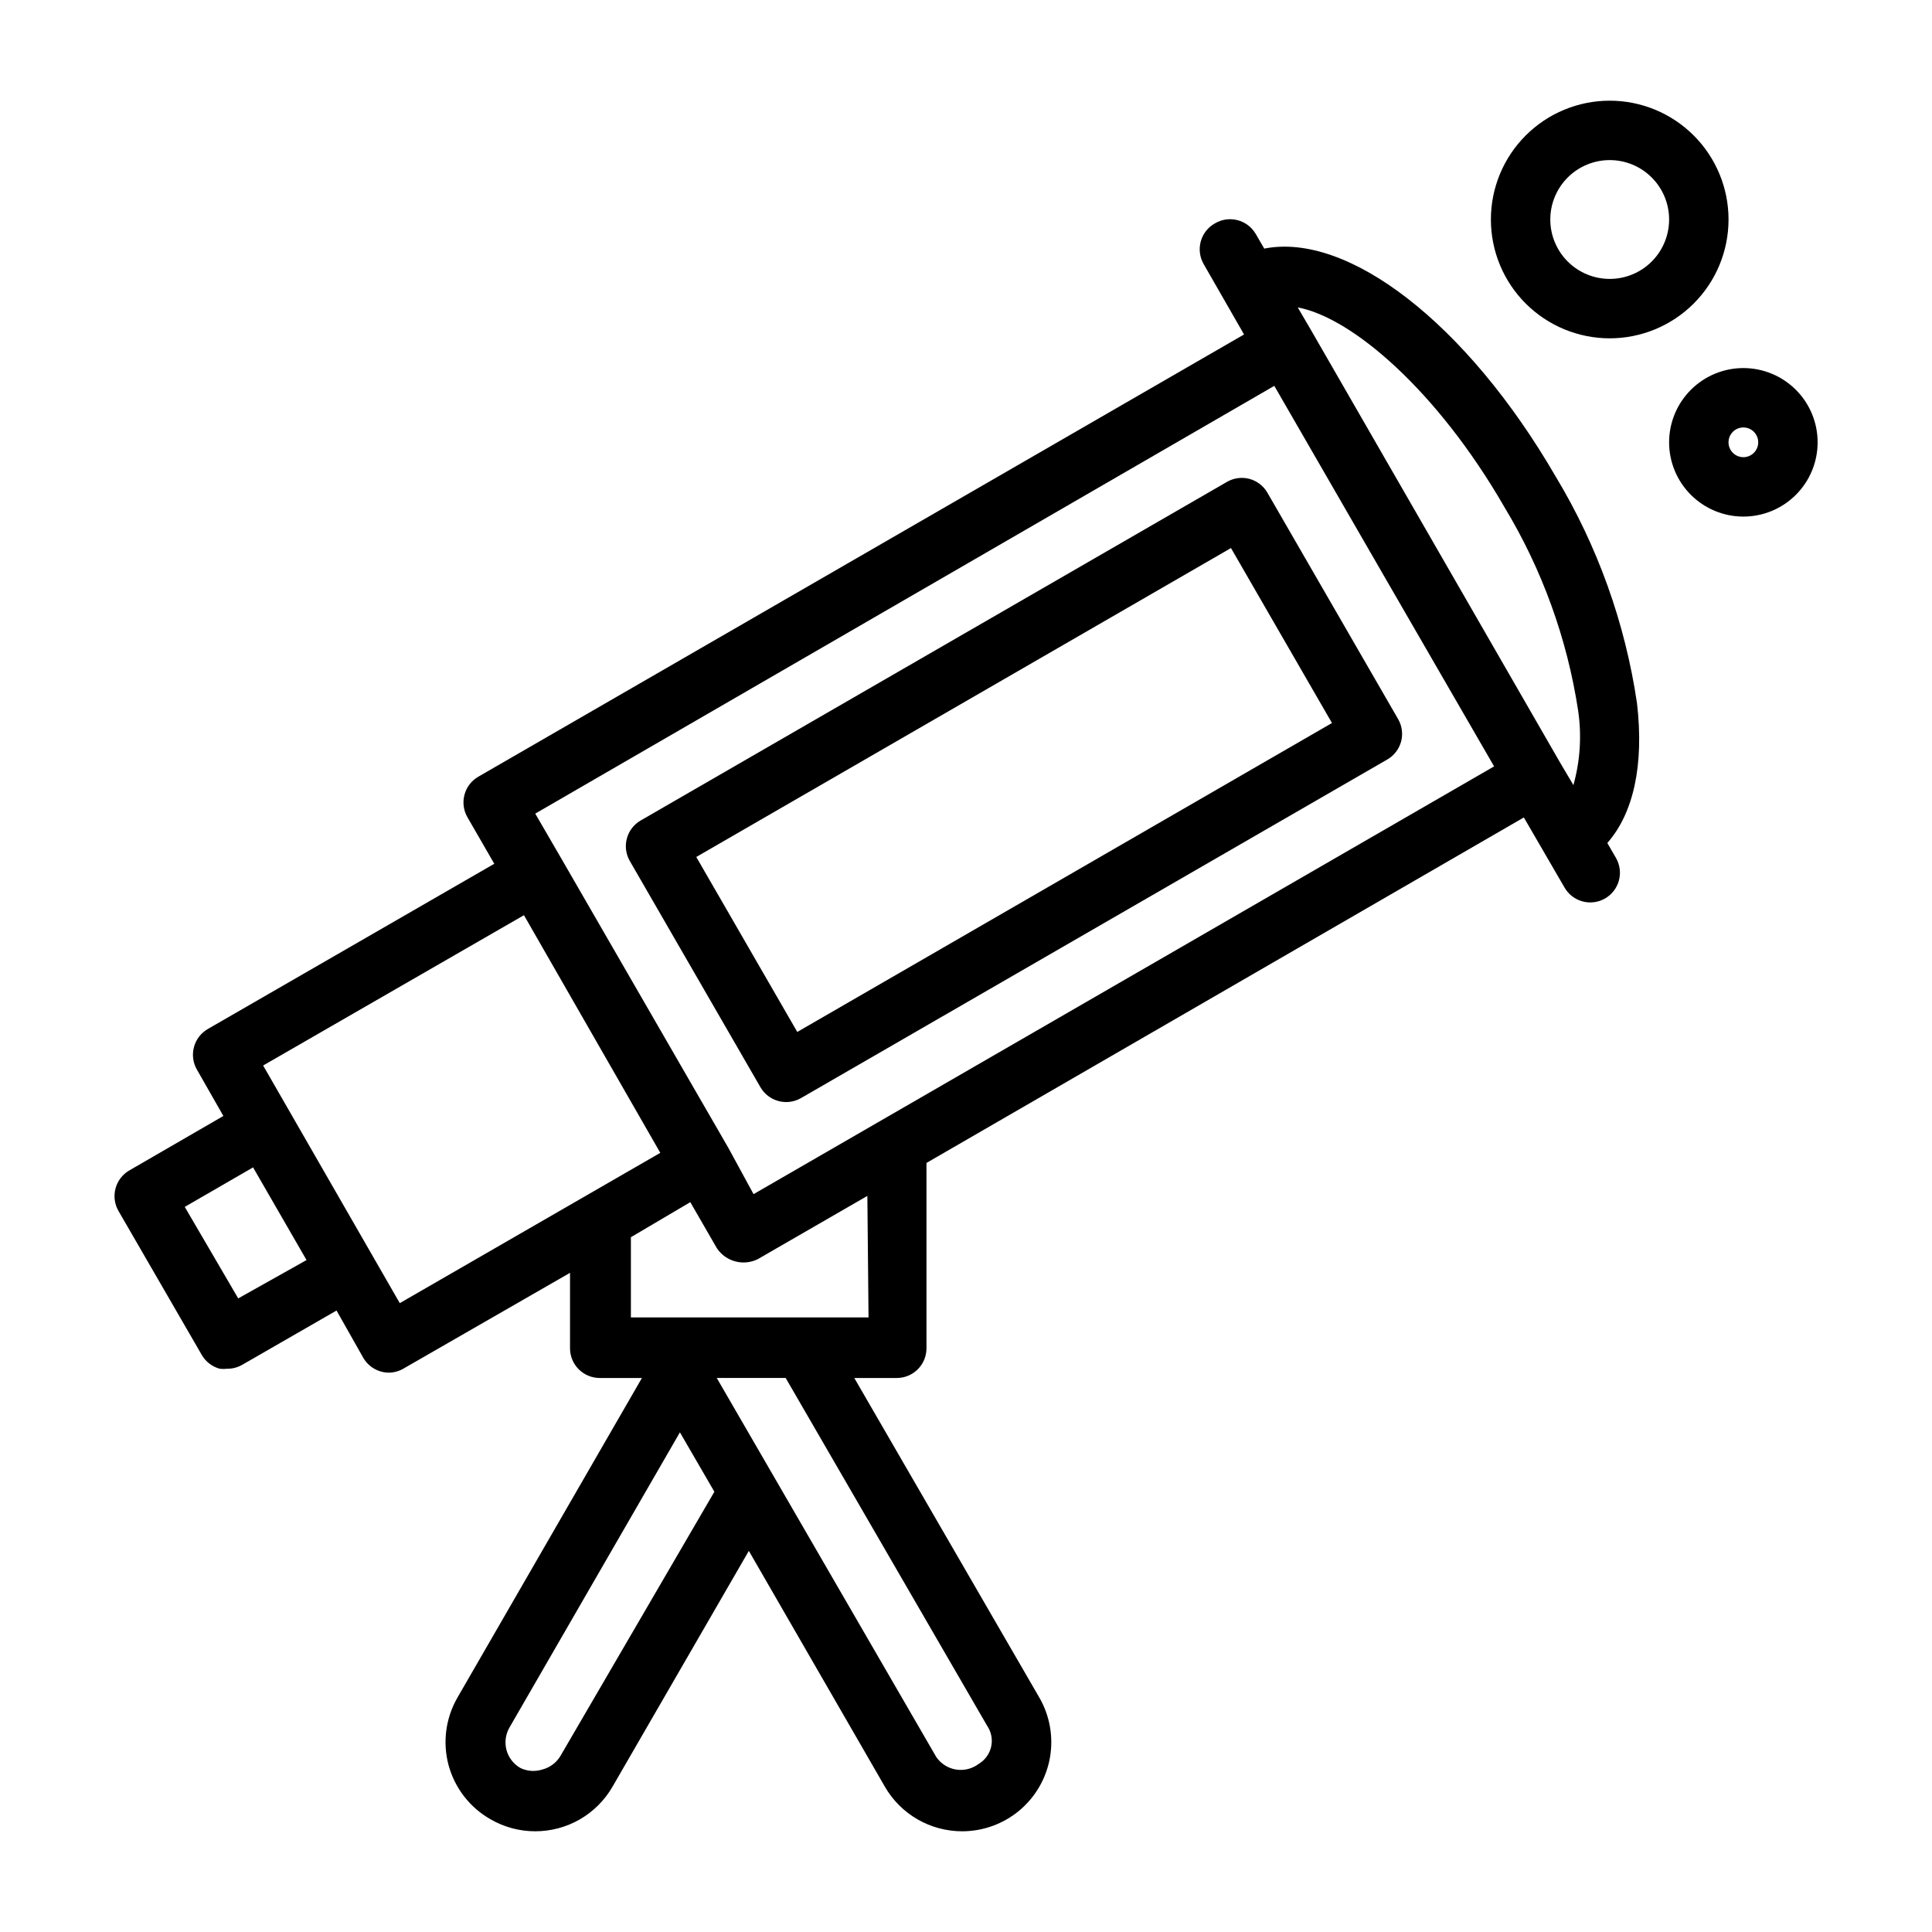
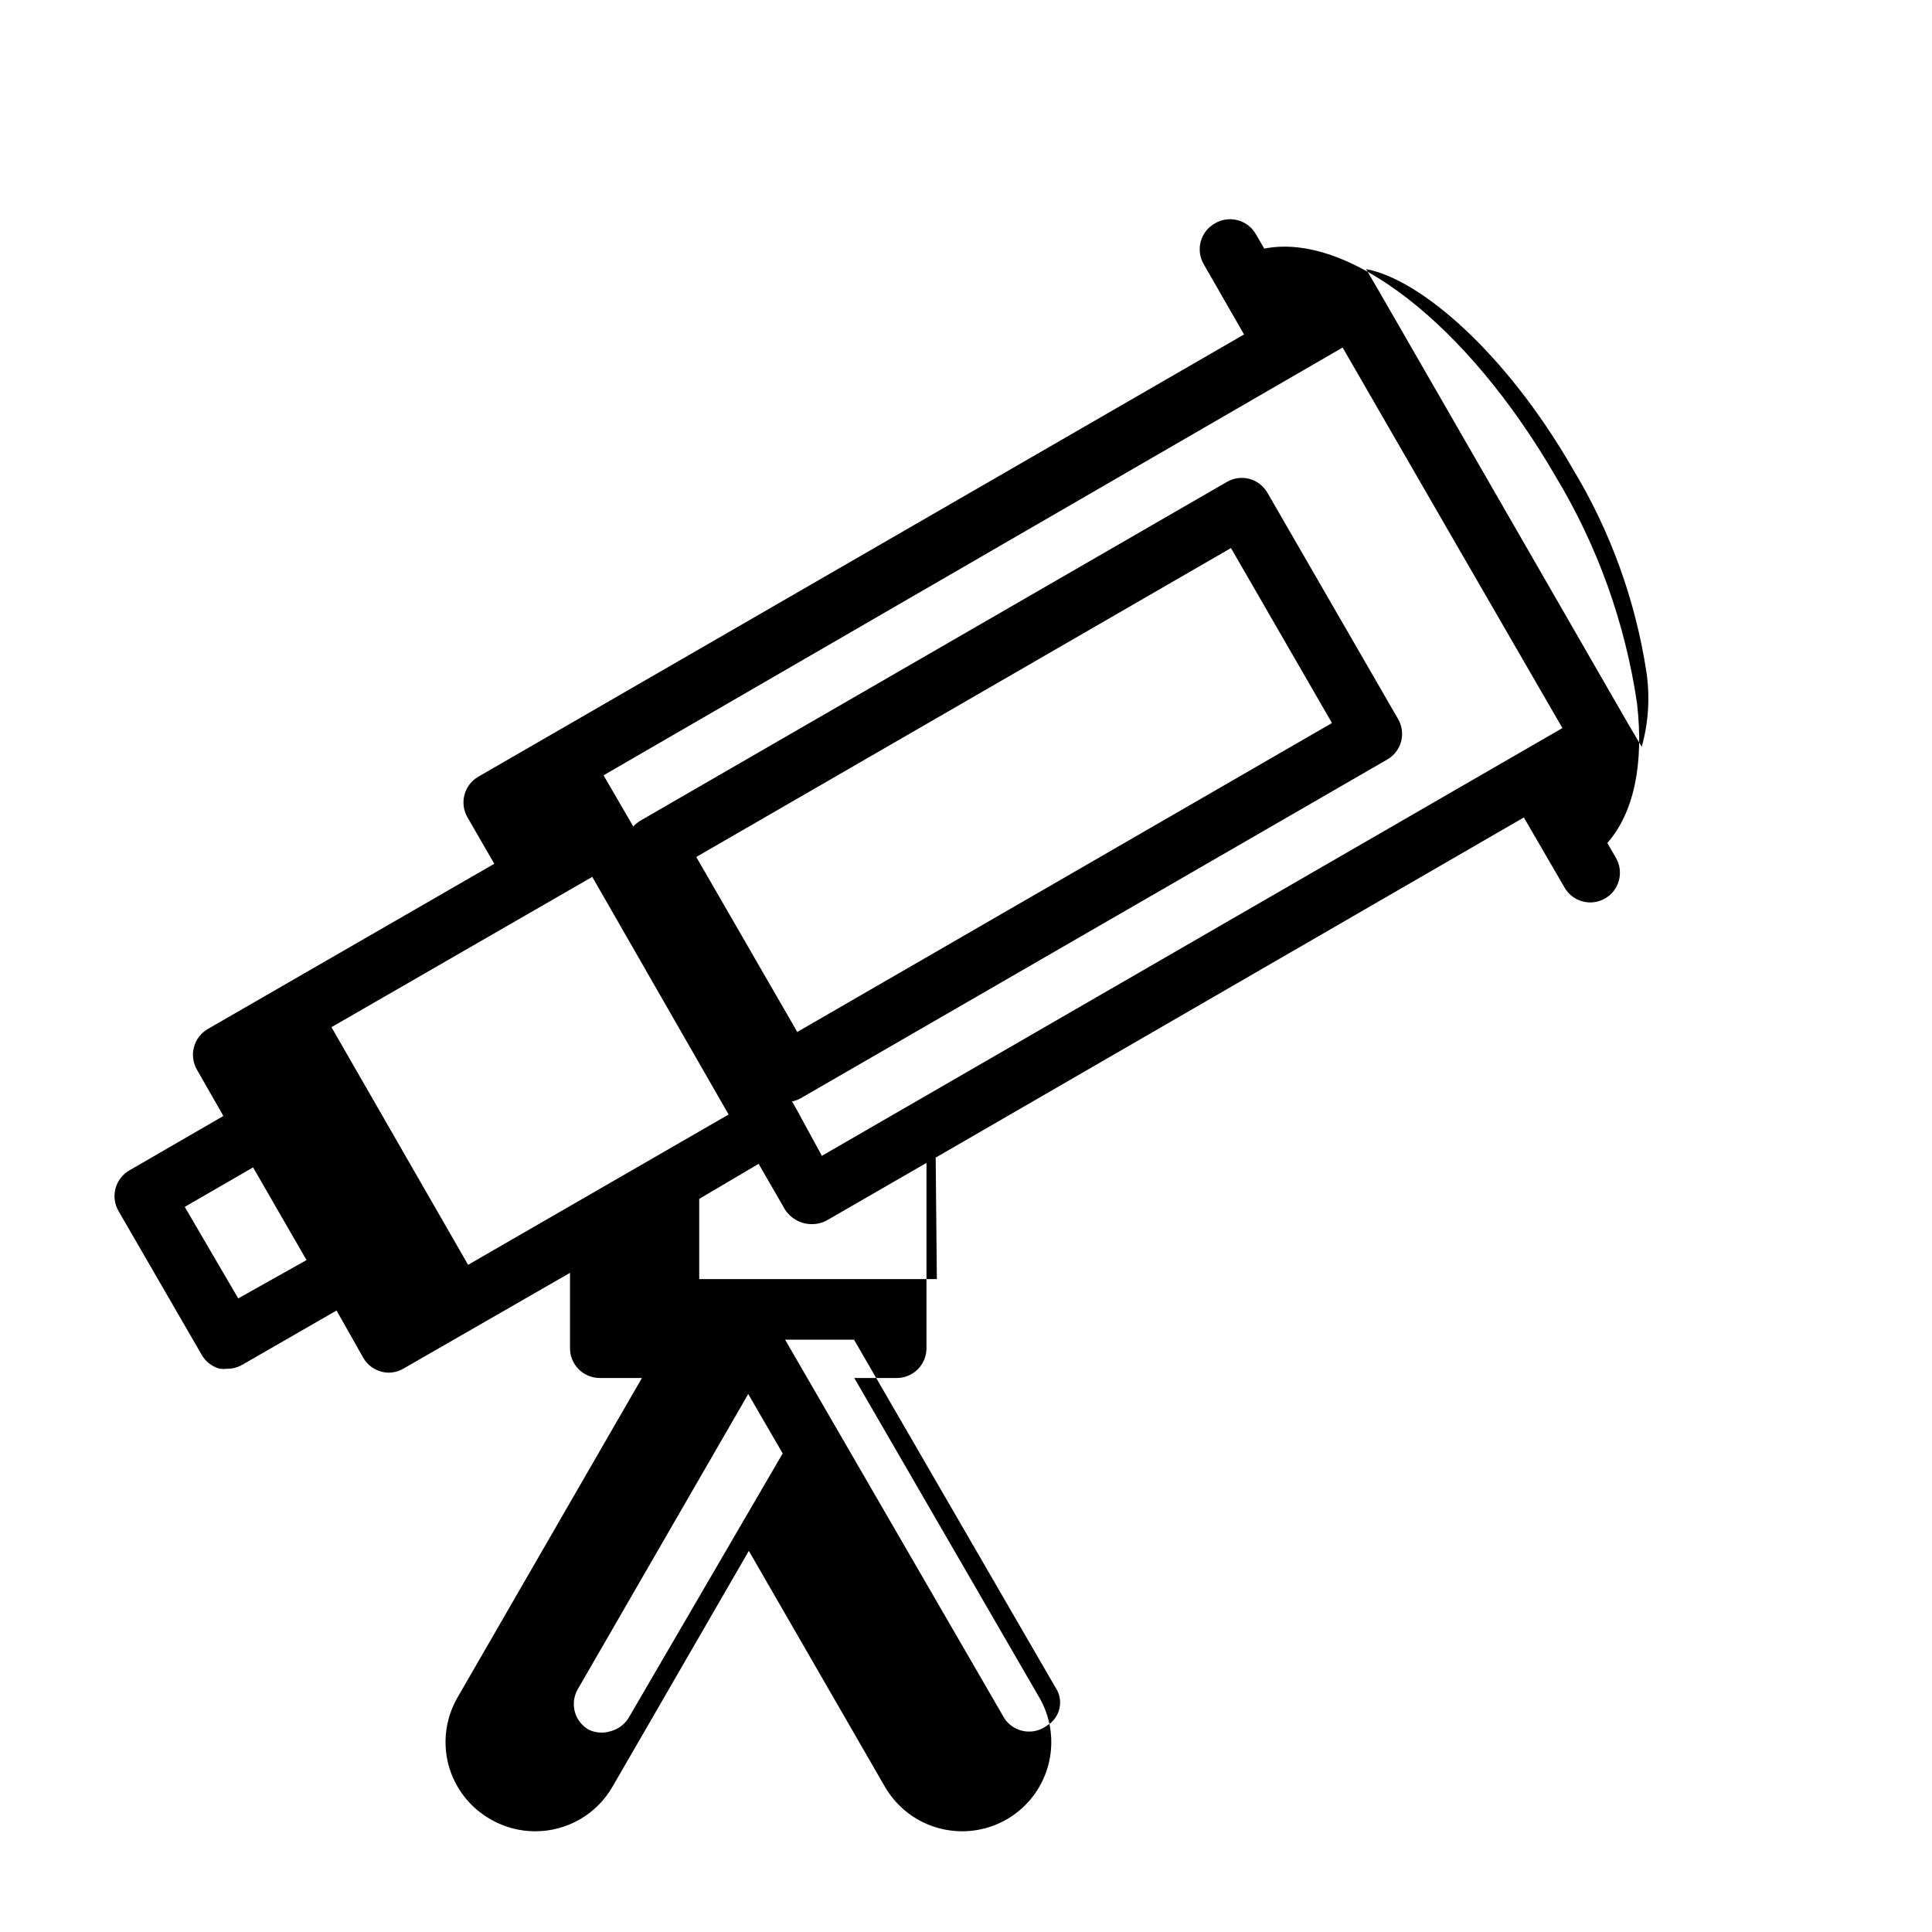
<svg xmlns="http://www.w3.org/2000/svg" fill="#000000" width="800px" height="800px" version="1.1" viewBox="144 144 512 512">
  <g>
    <path d="m345.52 432.12c2.164 3.746 6.945 5.047 10.707 2.91l155.39-89.742v0.004c1.824-1.043 3.156-2.773 3.699-4.805 0.52-1.992 0.238-4.113-0.789-5.902l-34.637-59.984c-1.043-1.824-2.769-3.156-4.801-3.699-1.996-0.523-4.113-0.238-5.902 0.785l-155.39 89.742c-3.75 2.16-5.051 6.941-2.914 10.707zm124.7-142.88 26.766 46.367-141.7 81.867-26.766-46.367z" />
-     <path d="m240.27 503.83c1.414 2.445 4.027 3.945 6.852 3.934 1.359-0.027 2.688-0.406 3.856-1.102l44.082-25.348v19.996c0 2.086 0.832 4.09 2.309 5.566 1.477 1.477 3.477 2.305 5.566 2.305h11.18l-48.887 84.703c-3.121 5.41-3.969 11.836-2.363 17.871 1.648 6.102 5.676 11.293 11.18 14.402 3.59 2.07 7.664 3.156 11.809 3.152 4.148 0 8.223-1.09 11.816-3.16 3.594-2.074 6.574-5.059 8.648-8.648l36.133-62.504 36.055 62.504c2.074 3.59 5.059 6.574 8.652 8.648 3.59 2.07 7.668 3.16 11.816 3.16 5.551 0 10.93-1.953 15.188-5.519 4.254-3.57 7.117-8.523 8.082-13.992s-0.027-11.105-2.805-15.914l-49.043-84.703h11.258c2.09 0 4.09-0.828 5.566-2.305 1.477-1.477 2.305-3.481 2.305-5.566v-49.121l158.31-91.555 10.785 18.578c2.16 3.75 6.941 5.051 10.703 2.914 1.824-1.039 3.156-2.762 3.703-4.785 0.547-2.027 0.262-4.184-0.789-6l-2.281-3.938c6.926-7.871 9.762-20.625 7.871-37v0.004c-3.129-21.281-10.461-41.727-21.57-60.145-23.617-40.699-55.105-64.785-77.223-60.379l-2.281-3.938-0.004 0.004c-2.219-3.738-7.043-4.973-10.785-2.754-1.836 1.023-3.184 2.742-3.746 4.766-0.562 2.027-0.289 4.195 0.758 6.019l10.707 18.656-202.95 117.21c-1.809 1.051-3.121 2.777-3.652 4.801-0.535 2.023-0.238 4.176 0.82 5.981l7.086 12.281-75.887 43.77c-1.824 1.043-3.156 2.769-3.699 4.801-0.543 2.019-0.262 4.172 0.785 5.984l7.008 12.281-24.875 14.402c-1.824 1.039-3.156 2.762-3.703 4.789-0.547 2.023-0.262 4.184 0.789 5.996l22.043 38.102c1.039 1.824 2.769 3.156 4.801 3.699 0.652 0.078 1.312 0.078 1.969 0 1.379 0.012 2.734-0.344 3.934-1.023l25.031-14.406zm-33.141-15.742-14.168-24.25 18.105-10.469 14.168 24.562zm85.41 121.23 0.004-0.004c-1.059 1.793-2.785 3.098-4.805 3.621-1.918 0.621-4.004 0.48-5.824-0.395-1.824-1.043-3.156-2.769-3.699-4.801-0.52-1.996-0.238-4.117 0.785-5.906l45.184-78.246 9.133 15.742zm113.12-7.871 0.004-0.004c1.066 1.613 1.43 3.598 0.996 5.484-0.43 1.891-1.617 3.519-3.281 4.512-1.715 1.305-3.887 1.848-6.016 1.508-2.129-0.344-4.023-1.543-5.242-3.32l-58.172-100.45h18.262zm-31.488-108.32h-62.977v-21.254l15.742-9.289 7.086 12.281 0.004-0.004c2.387 3.496 6.984 4.707 10.785 2.832l29.047-16.766zm168.46-214.83c10.027 16.562 16.688 34.941 19.602 54.082 0.957 6.574 0.527 13.277-1.262 19.68l-3.543-5.984-65.965-114.54-3.543-6.062c14.406 2.676 36.996 22.121 54.711 52.82zm-60.93-32.039 29.125 50.461 29.125 50.383-196.25 113.36-6.691-12.281-44.082-76.359-7.086-12.203zm-198.85 140.28 36.133 62.977-69.039 39.832-36.211-62.977z" />
-     <path d="m570.59 233.66c8.352 0 16.359-3.32 22.266-9.223 5.906-5.906 9.223-13.914 9.223-22.266 0-8.352-3.316-16.363-9.223-22.266-5.906-5.906-13.914-9.223-22.266-9.223-8.352 0-16.359 3.316-22.266 9.223-5.906 5.902-9.223 13.914-9.223 22.266 0 8.352 3.316 16.359 9.223 22.266 5.906 5.902 13.914 9.223 22.266 9.223zm0-47.23v-0.004c4.176 0 8.18 1.66 11.133 4.613s4.609 6.957 4.609 11.133-1.656 8.18-4.609 11.133-6.957 4.609-11.133 4.609c-4.176 0-8.18-1.656-11.133-4.609s-4.613-6.957-4.613-11.133 1.66-8.18 4.613-11.133 6.957-4.613 11.133-4.613z" />
-     <path d="m606.01 241.54c-5.219 0-10.223 2.074-13.914 5.766-3.691 3.688-5.766 8.695-5.766 13.914s2.074 10.227 5.766 13.914c3.691 3.691 8.695 5.766 13.914 5.766 5.223 0 10.227-2.074 13.918-5.766 3.691-3.688 5.762-8.695 5.762-13.914s-2.07-10.227-5.762-13.914c-3.691-3.691-8.695-5.766-13.918-5.766zm0 23.617c-2.172 0-3.934-1.766-3.934-3.938 0-2.176 1.762-3.938 3.934-3.938 2.176 0 3.938 1.762 3.938 3.938 0 2.172-1.762 3.938-3.938 3.938z" />
+     <path d="m240.27 503.83c1.414 2.445 4.027 3.945 6.852 3.934 1.359-0.027 2.688-0.406 3.856-1.102l44.082-25.348v19.996c0 2.086 0.832 4.09 2.309 5.566 1.477 1.477 3.477 2.305 5.566 2.305h11.18l-48.887 84.703c-3.121 5.41-3.969 11.836-2.363 17.871 1.648 6.102 5.676 11.293 11.18 14.402 3.59 2.07 7.664 3.156 11.809 3.152 4.148 0 8.223-1.09 11.816-3.16 3.594-2.074 6.574-5.059 8.648-8.648l36.133-62.504 36.055 62.504c2.074 3.59 5.059 6.574 8.652 8.648 3.59 2.07 7.668 3.16 11.816 3.16 5.551 0 10.93-1.953 15.188-5.519 4.254-3.57 7.117-8.523 8.082-13.992s-0.027-11.105-2.805-15.914l-49.043-84.703h11.258c2.09 0 4.09-0.828 5.566-2.305 1.477-1.477 2.305-3.481 2.305-5.566v-49.121l158.31-91.555 10.785 18.578c2.16 3.75 6.941 5.051 10.703 2.914 1.824-1.039 3.156-2.762 3.703-4.785 0.547-2.027 0.262-4.184-0.789-6l-2.281-3.938c6.926-7.871 9.762-20.625 7.871-37v0.004c-3.129-21.281-10.461-41.727-21.57-60.145-23.617-40.699-55.105-64.785-77.223-60.379l-2.281-3.938-0.004 0.004c-2.219-3.738-7.043-4.973-10.785-2.754-1.836 1.023-3.184 2.742-3.746 4.766-0.562 2.027-0.289 4.195 0.758 6.019l10.707 18.656-202.95 117.21c-1.809 1.051-3.121 2.777-3.652 4.801-0.535 2.023-0.238 4.176 0.82 5.981l7.086 12.281-75.887 43.77c-1.824 1.043-3.156 2.769-3.699 4.801-0.543 2.019-0.262 4.172 0.785 5.984l7.008 12.281-24.875 14.402c-1.824 1.039-3.156 2.762-3.703 4.789-0.547 2.023-0.262 4.184 0.789 5.996l22.043 38.102c1.039 1.824 2.769 3.156 4.801 3.699 0.652 0.078 1.312 0.078 1.969 0 1.379 0.012 2.734-0.344 3.934-1.023l25.031-14.406zm-33.141-15.742-14.168-24.25 18.105-10.469 14.168 24.562m85.41 121.23 0.004-0.004c-1.059 1.793-2.785 3.098-4.805 3.621-1.918 0.621-4.004 0.48-5.824-0.395-1.824-1.043-3.156-2.769-3.699-4.801-0.52-1.996-0.238-4.117 0.785-5.906l45.184-78.246 9.133 15.742zm113.12-7.871 0.004-0.004c1.066 1.613 1.43 3.598 0.996 5.484-0.43 1.891-1.617 3.519-3.281 4.512-1.715 1.305-3.887 1.848-6.016 1.508-2.129-0.344-4.023-1.543-5.242-3.32l-58.172-100.45h18.262zm-31.488-108.32h-62.977v-21.254l15.742-9.289 7.086 12.281 0.004-0.004c2.387 3.496 6.984 4.707 10.785 2.832l29.047-16.766zm168.46-214.83c10.027 16.562 16.688 34.941 19.602 54.082 0.957 6.574 0.527 13.277-1.262 19.68l-3.543-5.984-65.965-114.54-3.543-6.062c14.406 2.676 36.996 22.121 54.711 52.82zm-60.93-32.039 29.125 50.461 29.125 50.383-196.25 113.36-6.691-12.281-44.082-76.359-7.086-12.203zm-198.85 140.28 36.133 62.977-69.039 39.832-36.211-62.977z" />
  </g>
</svg>